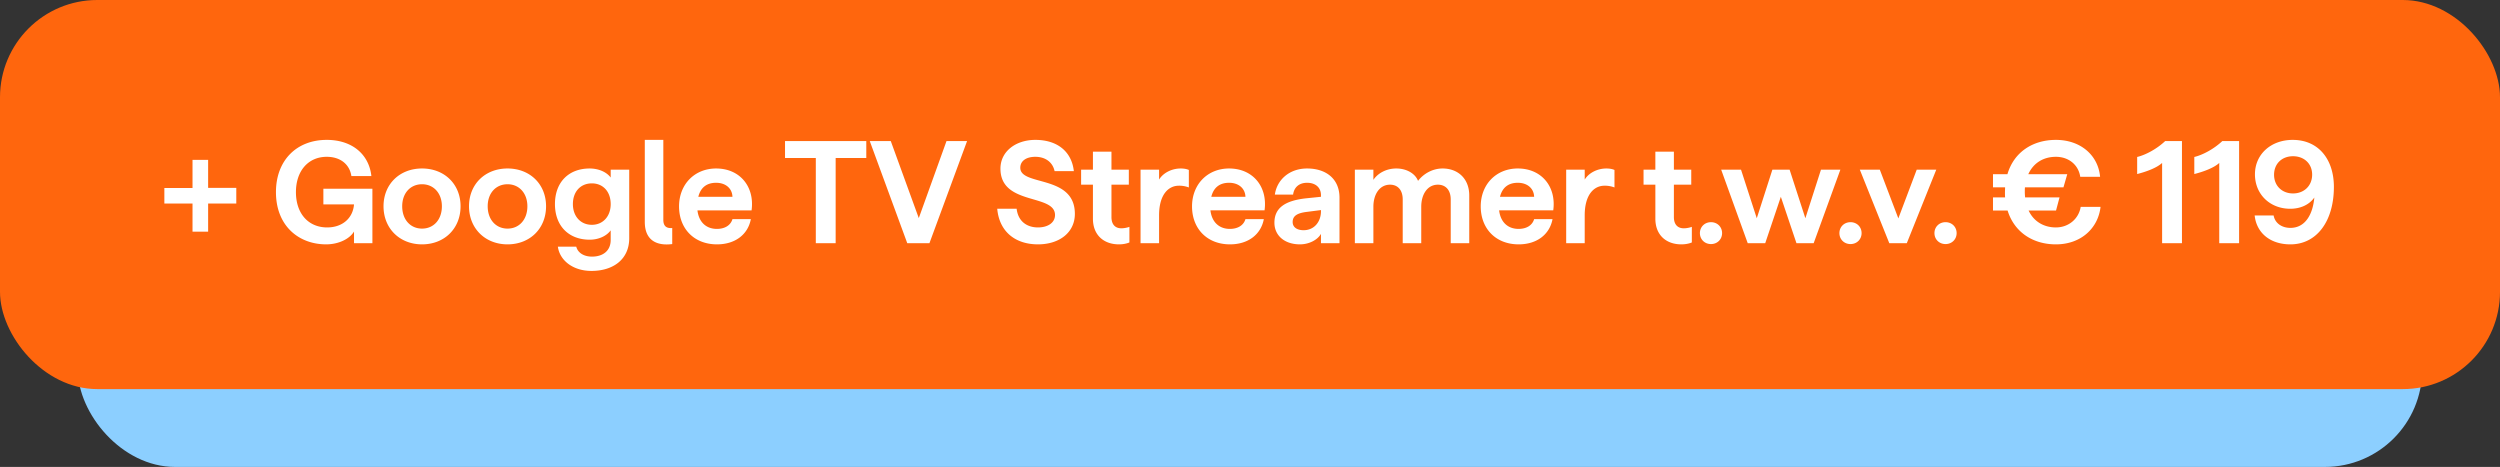
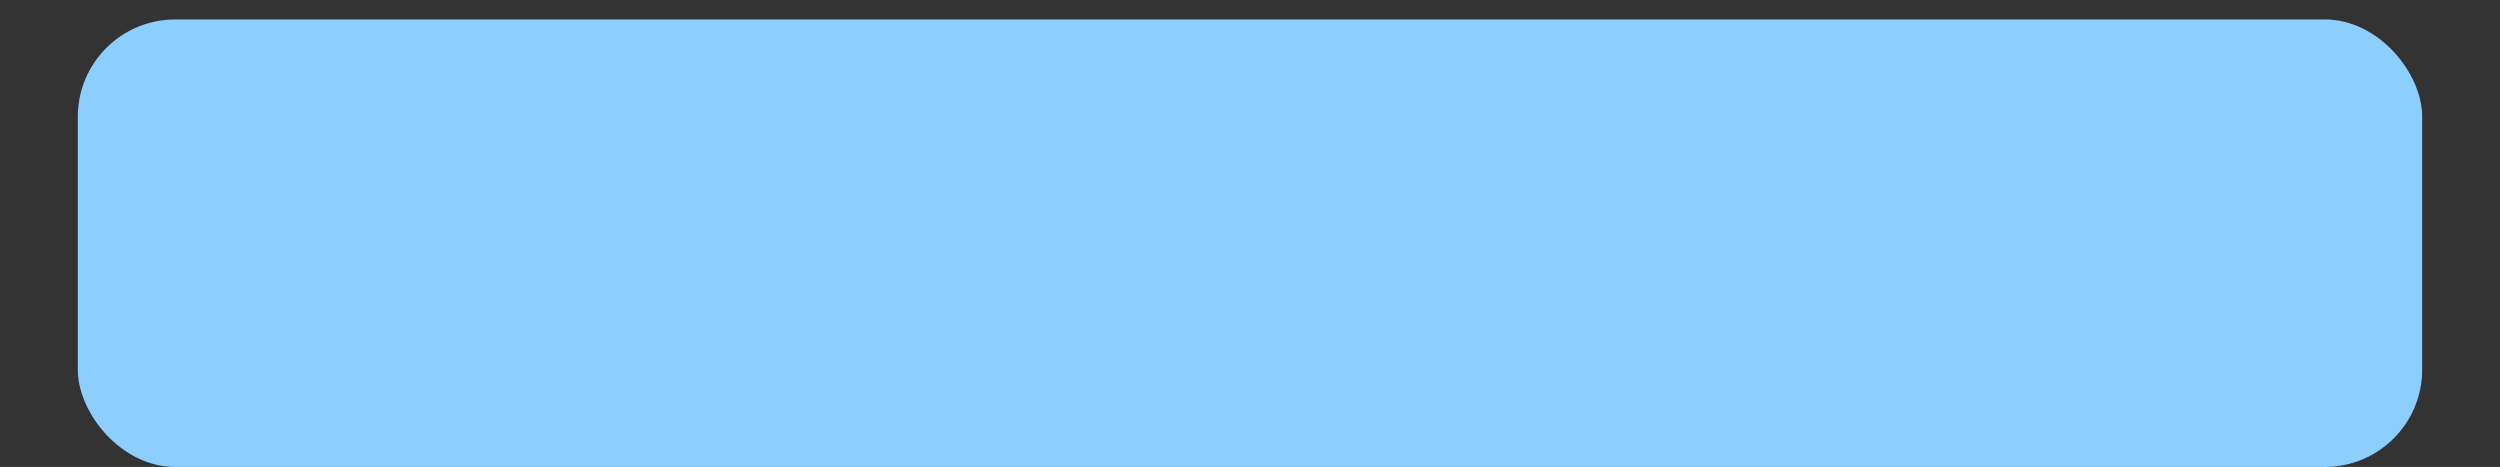
<svg xmlns="http://www.w3.org/2000/svg" width="257" height="48" fill="none">
  <rect width="100%" height="100%" fill="#333333" stroke="none" />
  <rect width="241" height="46" x="8" y="2" fill="#8ccfff" rx="10" />
-   <rect width="257" height="40" fill="#ff660d" rx="10" />
-   <path fill="#fff" d="M19.791 23.815V20.92h-2.895v-1.59h2.895v-2.895h1.605v2.88h2.895v1.605h-2.895v2.895h-1.605zm13.737 1.305c-2.82 0-5.16-1.905-5.16-5.37 0-3.24 2.1-5.37 5.22-5.37 2.625 0 4.35 1.5 4.59 3.72h-2.055c-.18-1.2-1.125-1.98-2.535-1.98-1.89 0-3.165 1.44-3.165 3.63 0 2.22 1.29 3.63 3.21 3.63 1.59 0 2.655-.975 2.76-2.37h-3.15v-1.605h5.04V25h-1.89v-1.2c-.45.765-1.59 1.32-2.865 1.32zm9.858 0c-2.295 0-3.96-1.635-3.96-3.915s1.665-3.885 3.96-3.885 3.96 1.605 3.96 3.885c0 2.295-1.665 3.915-3.96 3.915zm-2.04-3.915c0 1.365.84 2.295 2.04 2.295s2.04-.93 2.04-2.295c0-1.335-.84-2.265-2.04-2.265s-2.04.915-2.04 2.265zm10.829 3.915c-2.295 0-3.96-1.635-3.96-3.915s1.665-3.885 3.96-3.885 3.96 1.605 3.96 3.885c0 2.295-1.665 3.915-3.96 3.915zm-2.04-3.915c0 1.365.84 2.295 2.04 2.295s2.04-.93 2.04-2.295c0-1.335-.84-2.265-2.04-2.265s-2.04.915-2.04 2.265zm10.664 6.645c-1.905 0-3.255-1.08-3.45-2.49h1.89c.165.63.78 1.02 1.62 1.02 1.11 0 1.92-.585 1.92-1.71v-.99c-.45.615-1.29.96-2.16.96-2.175 0-3.57-1.44-3.57-3.66 0-2.235 1.395-3.66 3.57-3.66.87 0 1.71.33 2.16.93v-.81h1.905v7.05c0 2.16-1.635 3.36-3.885 3.36zm-1.905-6.87c0 1.26.795 2.13 1.95 2.13 1.14 0 1.935-.87 1.935-2.13 0-1.29-.795-2.13-1.935-2.13-1.155 0-1.95.84-1.95 2.13zm10.211 4.11c-1.515.195-2.82-.315-2.82-2.28v-8.43h1.905v8.22c0 .705.39.885.915.84v1.65zm4.602.03c-2.355 0-3.9-1.62-3.9-3.9s1.605-3.9 3.81-3.9c2.475 0 3.975 1.905 3.645 4.305h-5.565c.15 1.245.93 1.905 1.995 1.905.855 0 1.425-.39 1.605-1.005h1.89c-.285 1.545-1.575 2.595-3.48 2.595zm-1.92-4.89h3.51c-.03-.87-.705-1.44-1.68-1.44-.96 0-1.59.48-1.83 1.44zM83.865 25v-8.76H80.7V14.5h8.355v1.74h-3.15V25h-2.04zm9.401 0-3.855-10.5h2.16l2.88 7.92 2.85-7.92h2.115L95.546 25h-2.28zm13.435.12c-2.31 0-3.975-1.29-4.185-3.66h1.995c.15 1.29 1.05 1.92 2.19 1.92 1.035 0 1.755-.495 1.755-1.275 0-2.22-5.61-.945-5.61-4.77 0-1.77 1.575-2.955 3.585-2.955 2.265 0 3.735 1.2 3.96 3.21h-1.98c-.195-.915-.945-1.47-1.98-1.47-.945 0-1.545.435-1.545 1.125 0 1.92 5.61.675 5.61 4.74 0 1.905-1.575 3.135-3.795 3.135zm8.322 0c-1.53 0-2.67-.93-2.67-2.64v-3.495h-1.215V17.44h1.215v-1.845h1.905v1.845h1.785v1.545h-1.785v3.33c0 .765.39 1.155 1.02 1.155.255 0 .585-.06.825-.15v1.605c-.33.135-.69.195-1.08.195zm2.225-.12v-7.56h1.905v1.02c.42-.69 1.305-1.14 2.22-1.14.315 0 .6.045.84.15v1.8a2.766 2.766 0 0 0-1.02-.18c-1.095 0-2.04.93-2.04 3.045V25h-1.905zm9.193.12c-2.355 0-3.9-1.62-3.9-3.9s1.605-3.9 3.81-3.9c2.475 0 3.975 1.905 3.645 4.305h-5.565c.15 1.245.93 1.905 1.995 1.905.855 0 1.425-.39 1.605-1.005h1.89c-.285 1.545-1.575 2.595-3.48 2.595zm-1.92-4.89h3.51c-.03-.87-.705-1.44-1.68-1.44-.96 0-1.59.48-1.83 1.44zm9.114 4.89c-1.59 0-2.625-.915-2.625-2.22 0-1.485 1.02-2.28 3.315-2.52l1.47-.15v-.165c0-.795-.57-1.275-1.425-1.275-.795 0-1.335.435-1.44 1.215h-1.875c.21-1.5 1.47-2.685 3.315-2.685 1.95 0 3.33 1.065 3.33 3V25h-1.905v-.96c-.33.6-1.2 1.08-2.16 1.08zm-.75-2.295c0 .525.435.84 1.125.84 1.095 0 1.785-.87 1.785-1.95v-.12l-1.395.18c-1.05.12-1.515.42-1.515 1.05zm15.409-5.505c1.605 0 2.745 1.065 2.745 2.775V25h-1.905v-4.5c0-.93-.495-1.515-1.32-1.515-1.08 0-1.71 1.005-1.71 2.265V25h-1.905v-4.5c0-.93-.48-1.515-1.305-1.515-1.08 0-1.71 1.005-1.71 2.265V25h-1.905v-7.56h1.905v1.05c.435-.66 1.305-1.17 2.355-1.17 1.065 0 1.95.525 2.235 1.275.57-.75 1.515-1.275 2.52-1.275zm7.825 7.8c-2.355 0-3.9-1.62-3.9-3.9s1.605-3.9 3.81-3.9c2.475 0 3.975 1.905 3.645 4.305h-5.565c.15 1.245.93 1.905 1.995 1.905.855 0 1.425-.39 1.605-1.005h1.89c-.285 1.545-1.575 2.595-3.48 2.595zm-1.92-4.89h3.51c-.03-.87-.705-1.44-1.68-1.44-.96 0-1.59.48-1.83 1.44zm6.804 4.77v-7.56h1.905v1.02c.42-.69 1.305-1.14 2.22-1.14.315 0 .6.045.84.15v1.8a2.766 2.766 0 0 0-1.02-.18c-1.095 0-2.04.93-2.04 3.045V25h-1.905zm11.838.12c-1.53 0-2.67-.93-2.67-2.64v-3.495h-1.215V17.44h1.215v-1.845h1.905v1.845h1.785v1.545h-1.785v3.33c0 .765.39 1.155 1.02 1.155.255 0 .585-.06.825-.15v1.605c-.33.135-.69.195-1.08.195zm3.049-.03c-.645 0-1.14-.48-1.14-1.125s.495-1.125 1.14-1.125 1.14.48 1.14 1.125-.495 1.125-1.14 1.125zm3.776-.09-2.73-7.56h2.04l1.62 4.995 1.605-4.995h1.77l1.62 4.995 1.605-4.995h1.995L186.446 25h-1.77l-1.605-4.77-1.605 4.77h-1.8zm10.565.09c-.645 0-1.14-.48-1.14-1.125s.495-1.125 1.14-1.125 1.14.48 1.14 1.125-.495 1.125-1.14 1.125zm3.988-.09-3.03-7.56h2.055l1.905 5.01 1.89-5.01h2.01l-3.03 7.56h-1.8zm5.782.09c-.645 0-1.14-.48-1.14-1.125s.495-1.125 1.14-1.125 1.14.48 1.14 1.125-.495 1.125-1.14 1.125zm4.878-3.45v-1.35h1.245c-.015-.18-.015-.36-.015-.54l.015-.495h-1.245v-1.35h1.485c.66-2.25 2.58-3.525 4.98-3.525 2.55 0 4.35 1.59 4.545 3.795h-2.04c-.18-1.215-1.17-2.055-2.505-2.055-1.275 0-2.31.63-2.835 1.785h4.005l-.39 1.35h-3.96c-.015.165-.015.33-.015.495 0 .18.015.36.03.54h3.54l-.36 1.35h-2.82c.525 1.125 1.56 1.74 2.805 1.74 1.32 0 2.355-.9 2.55-2.115h2.04c-.24 2.175-1.995 3.855-4.59 3.855-2.355 0-4.275-1.245-4.965-3.48h-1.5zm17.386-4.89c-.555.51-1.62.9-2.565 1.14v-1.755c.885-.21 2.04-.84 2.88-1.635h1.725V25h-2.04v-8.25zm5.874 0c-.555.51-1.62.9-2.565 1.14v-1.755c.885-.21 2.04-.84 2.88-1.635h1.725V25h-2.04v-8.25zm7.554-2.37c2.655 0 4.23 2.01 4.23 4.83 0 3.54-1.77 5.91-4.47 5.91-2.055 0-3.48-1.155-3.675-2.97h1.95c.135.78.825 1.275 1.725 1.275 1.56 0 2.31-1.44 2.46-3.12-.54.765-1.455 1.155-2.475 1.155-2.1 0-3.63-1.5-3.63-3.54 0-2.055 1.635-3.54 3.885-3.54zm-1.92 3.585c0 1.125.81 1.92 1.95 1.92s1.965-.795 1.965-1.935c0-1.125-.825-1.89-1.965-1.89s-1.95.765-1.95 1.905z" />
</svg>